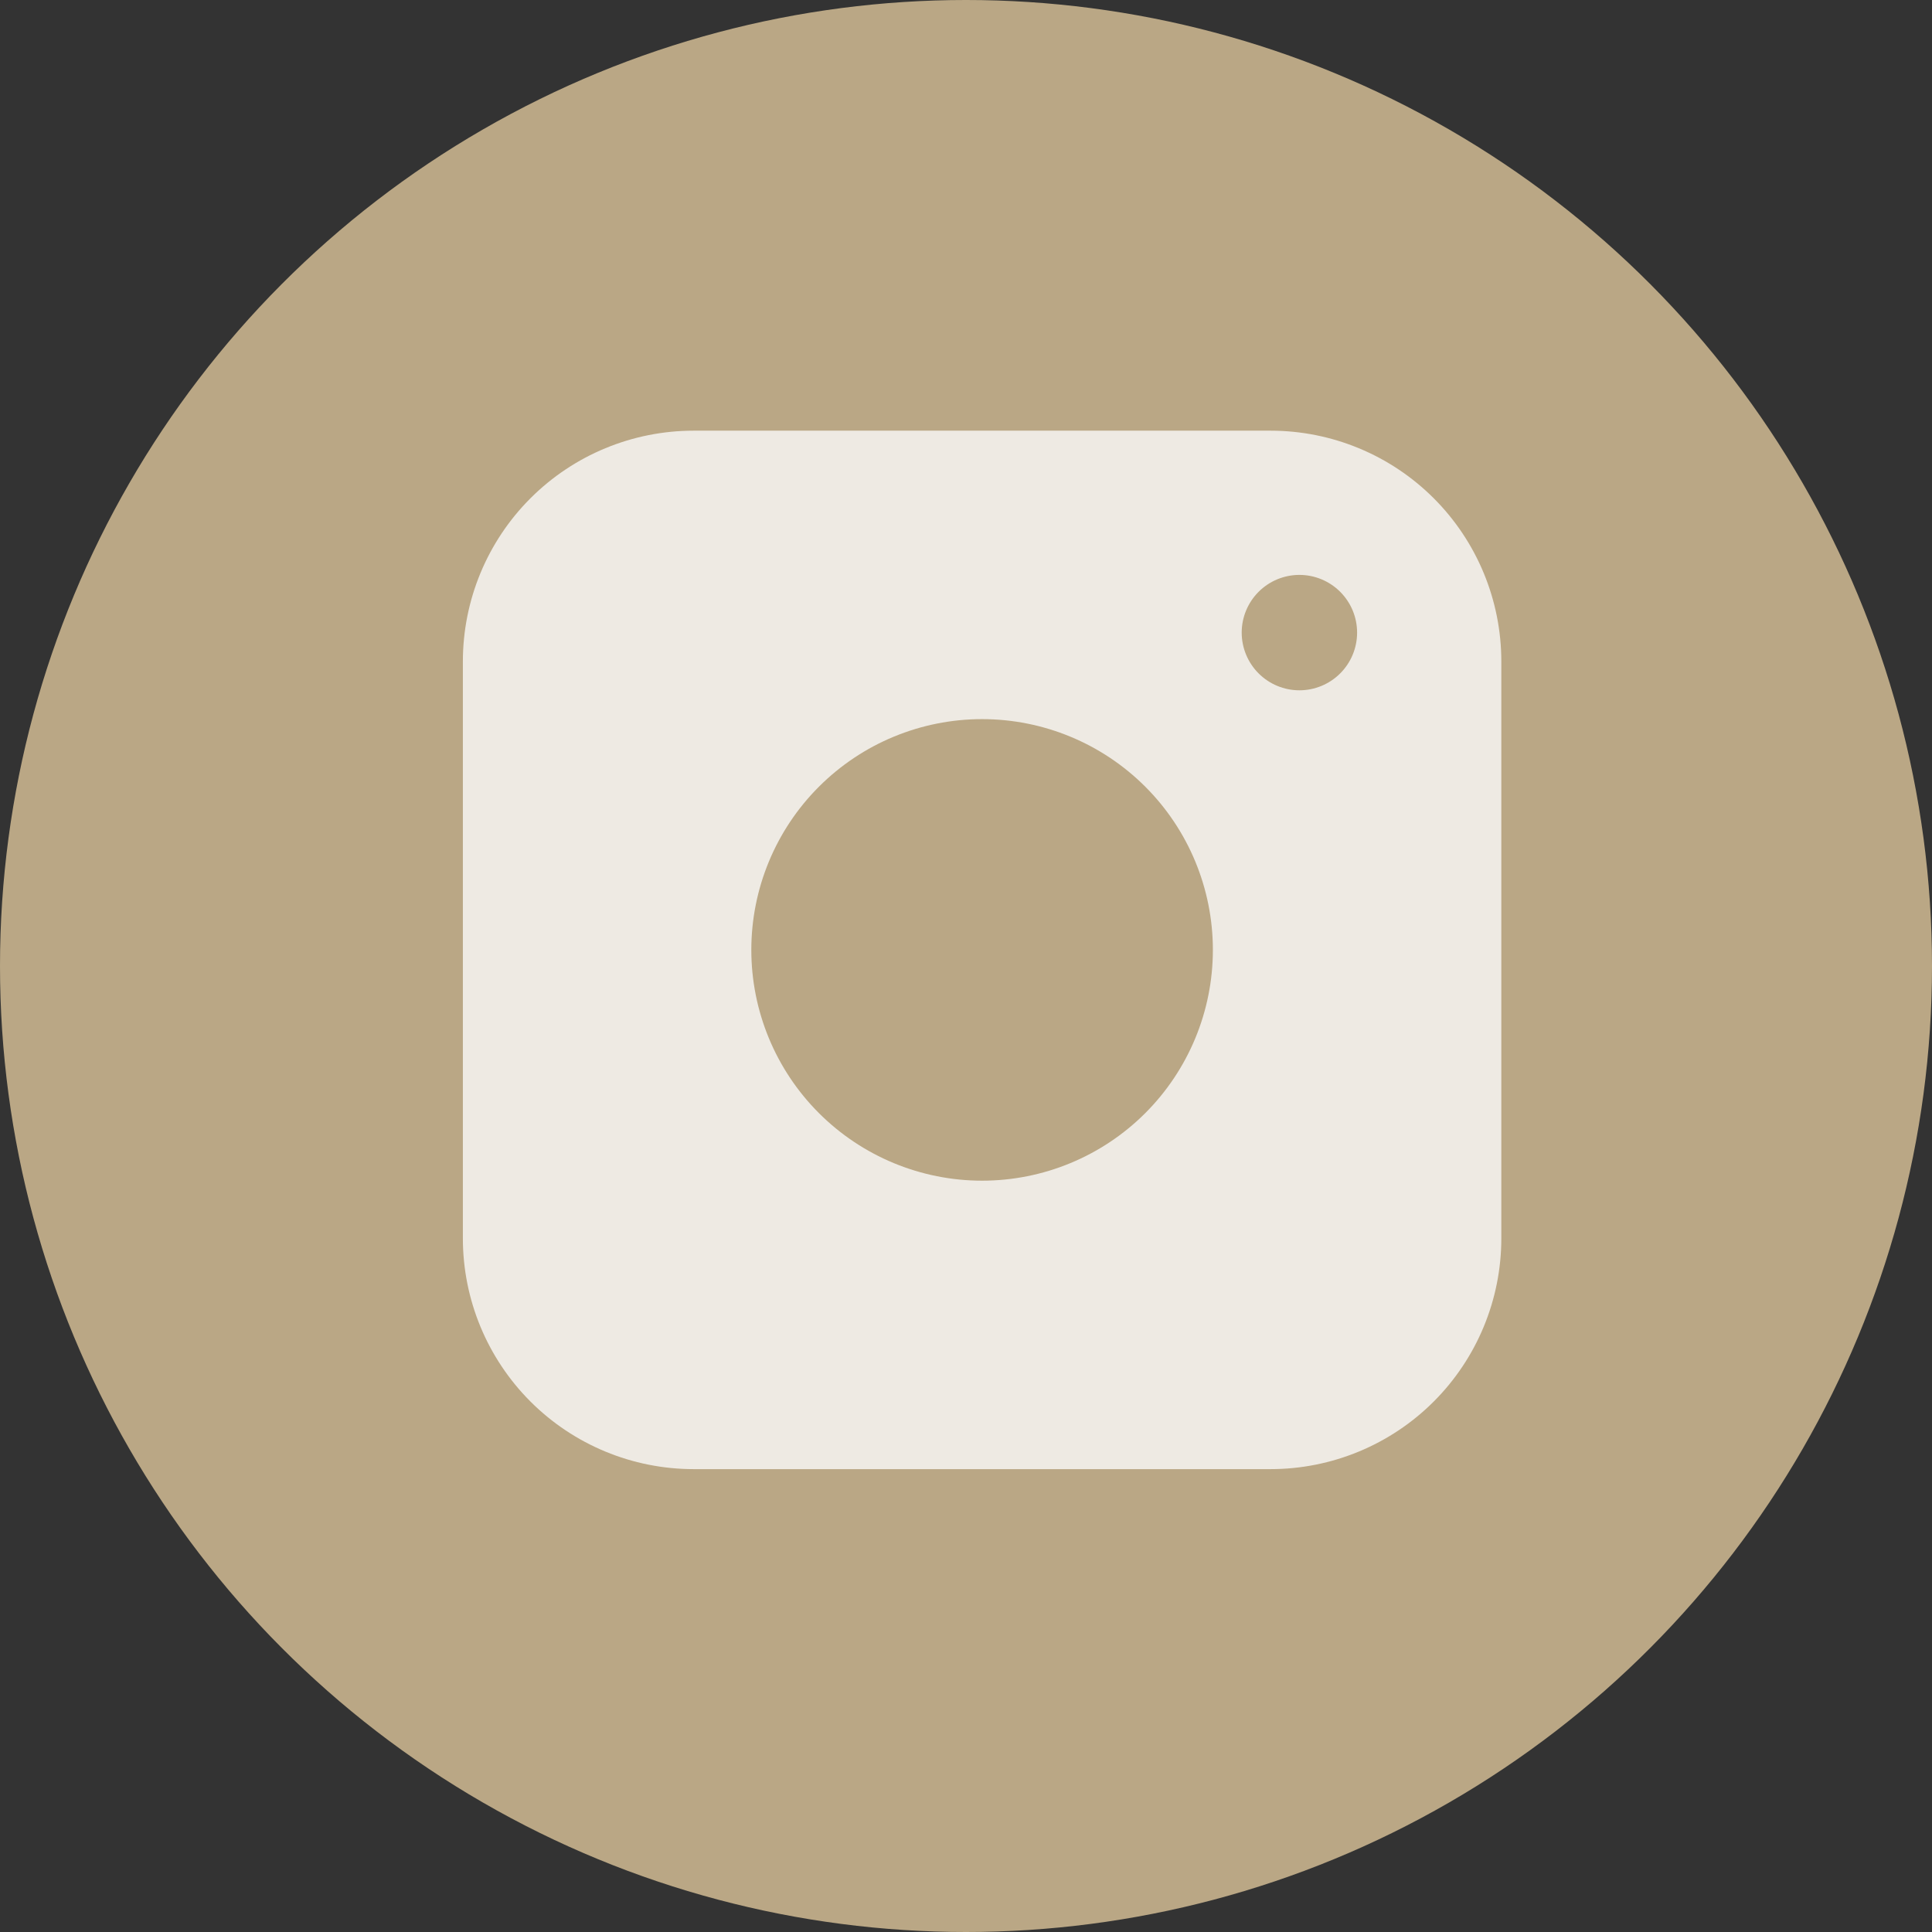
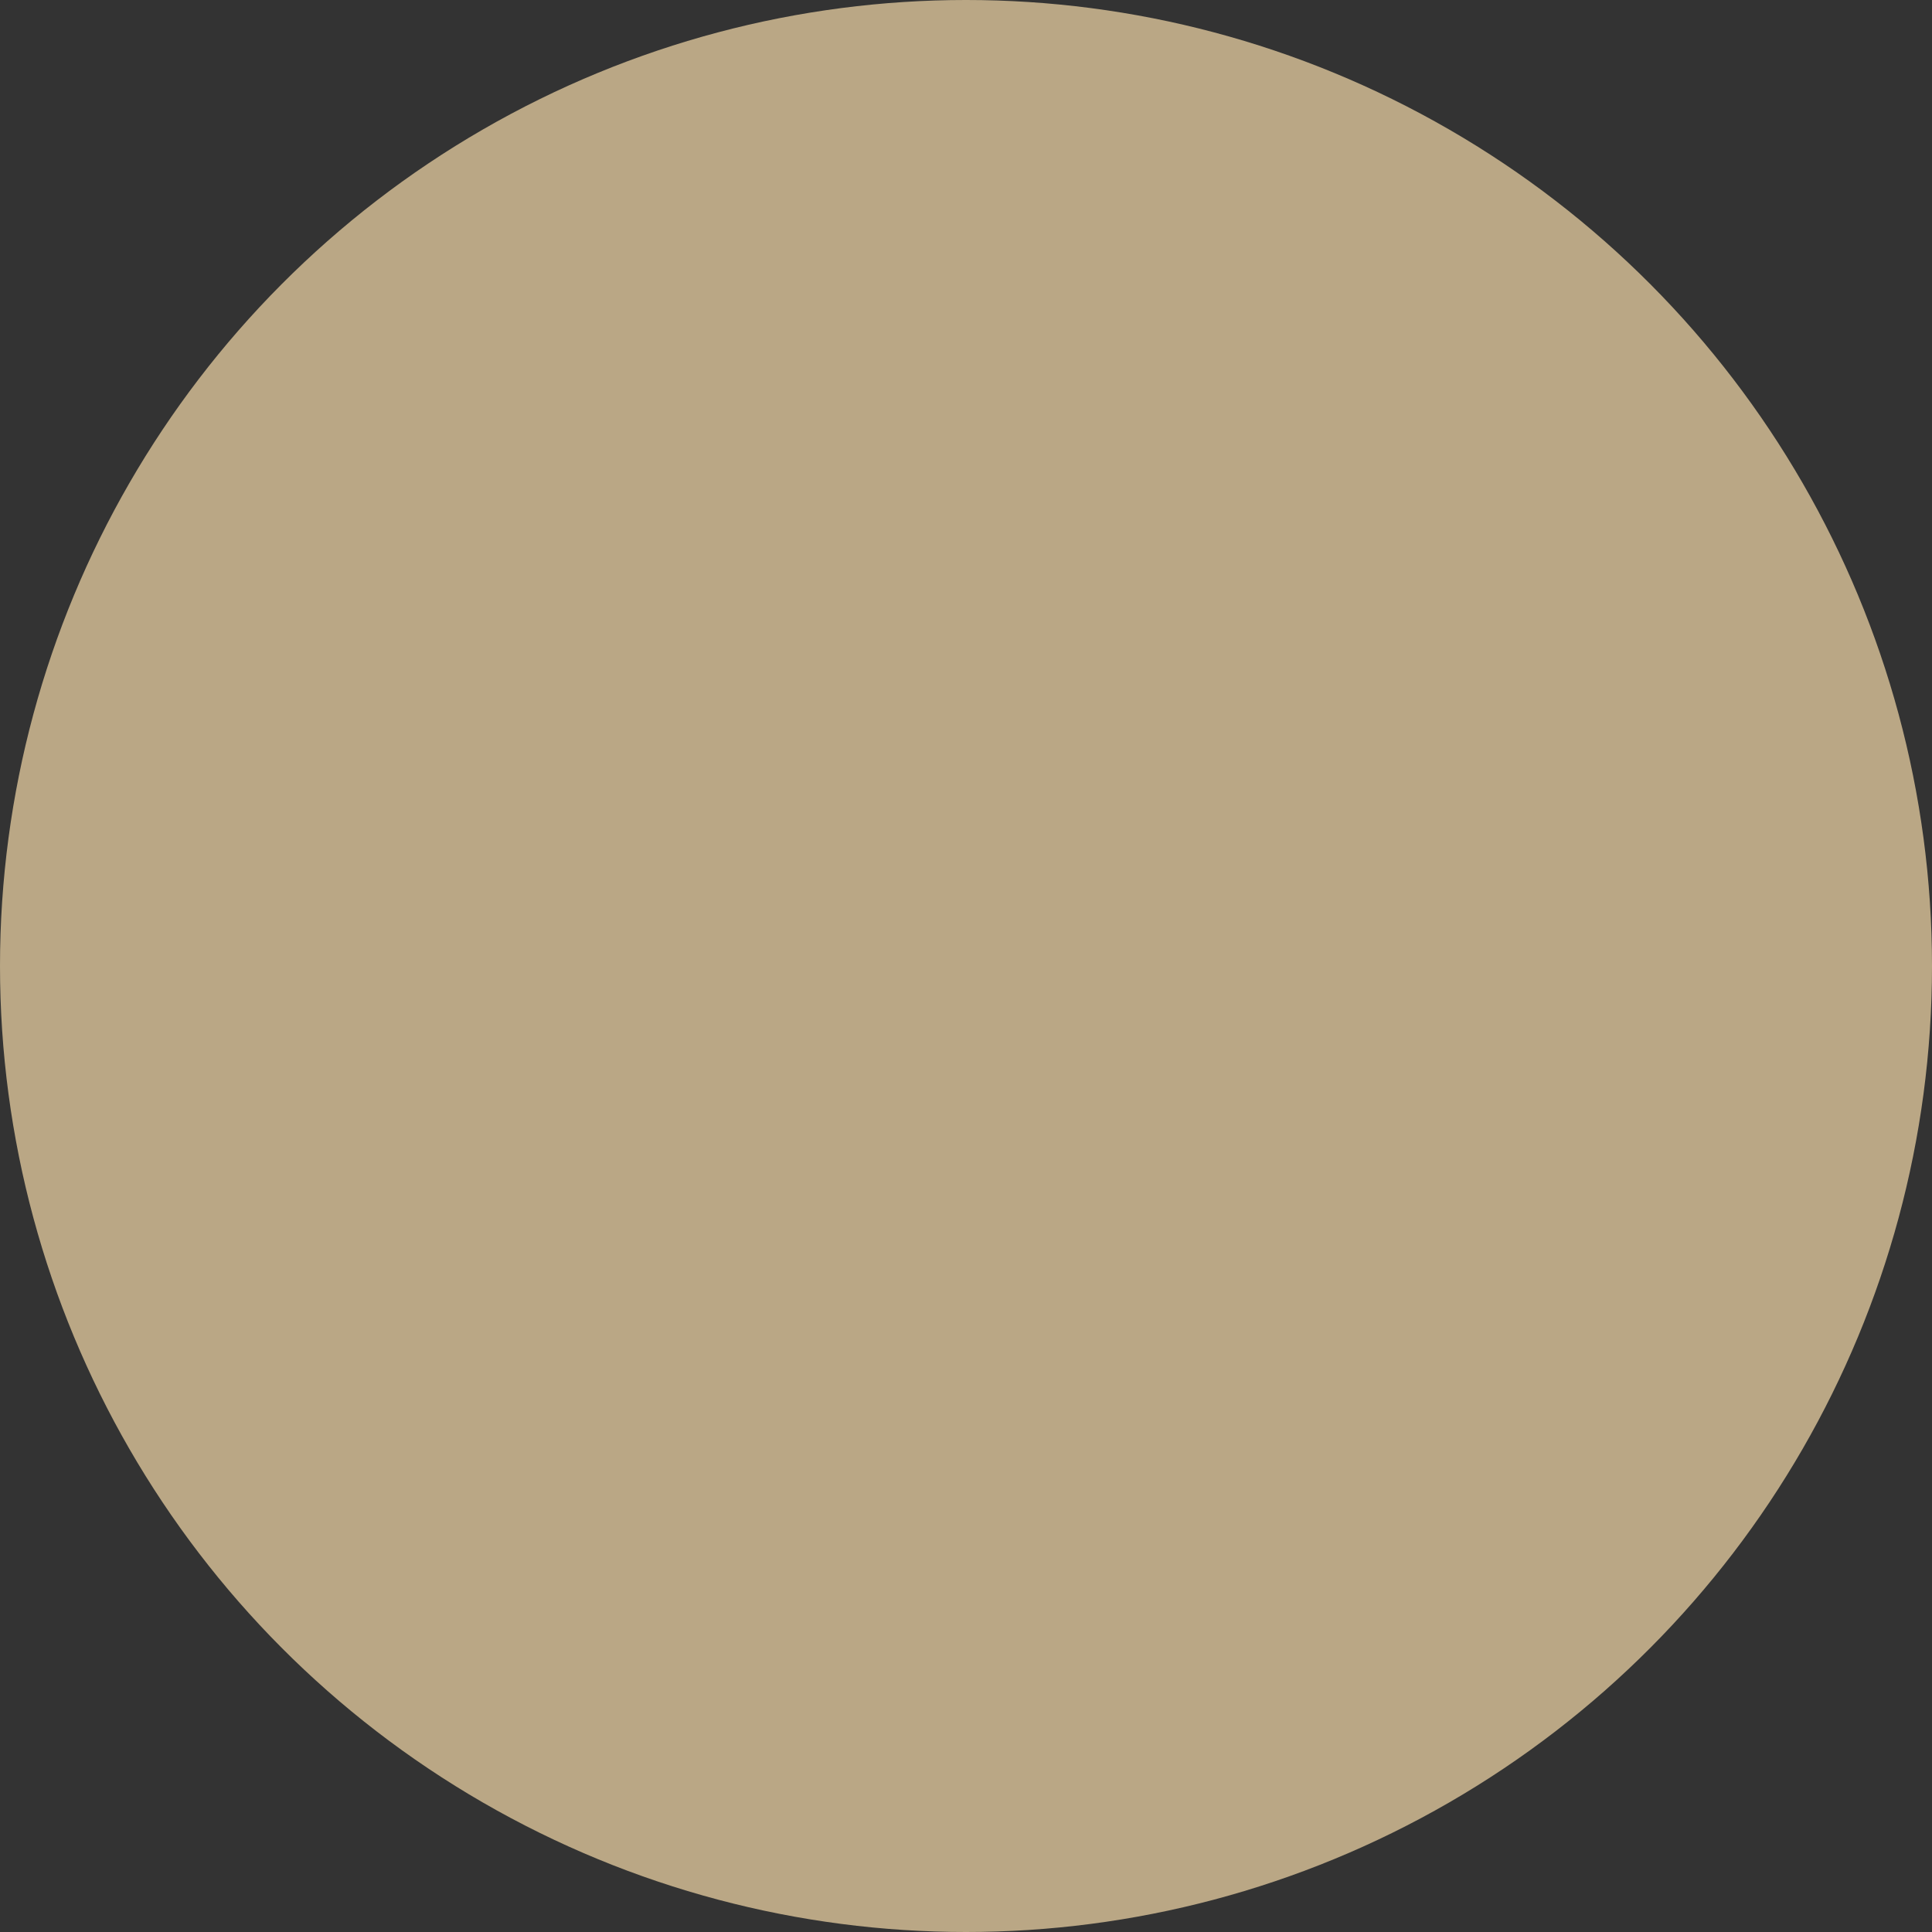
<svg xmlns="http://www.w3.org/2000/svg" width="60" height="60" viewBox="0 0 60 60" fill="none">
  <rect x="0" y="0" width="60" height="60" fill="#333333" stroke="none" />
  <circle cx="30" cy="30" r="30" fill="#BAA785" />
-   <path fill-rule="evenodd" clip-rule="evenodd" d="M39.458 13.375C41.359 13.375 43.182 14.13 44.526 15.474C45.87 16.818 46.625 18.641 46.625 20.542V38.458C46.625 40.359 45.87 42.182 44.526 43.526C43.182 44.87 41.359 45.625 39.458 45.625H21.542C19.641 45.625 17.818 44.87 16.474 43.526C15.13 42.182 14.375 40.359 14.375 38.458V20.542C14.375 18.641 15.13 16.818 16.474 15.474C17.818 14.13 19.641 13.375 21.542 13.375H39.458ZM30.5 36.667C32.401 36.667 34.224 35.912 35.568 34.568C36.912 33.224 37.667 31.401 37.667 29.5C37.667 27.599 36.912 25.776 35.568 24.432C34.224 23.088 32.401 22.333 30.5 22.333C28.599 22.333 26.776 23.088 25.432 24.432C24.088 25.776 23.333 27.599 23.333 29.5C23.333 31.401 24.088 33.224 25.432 34.568C26.776 35.912 28.599 36.667 30.5 36.667ZM41.621 20.913C41.285 21.249 40.829 21.438 40.354 21.438C39.879 21.438 39.423 21.249 39.087 20.913C38.751 20.577 38.562 20.121 38.562 19.646C38.562 19.171 38.751 18.715 39.087 18.379C39.423 18.043 39.879 17.854 40.354 17.854C40.829 17.854 41.285 18.043 41.621 18.379C41.957 18.715 42.146 19.171 42.146 19.646C42.146 20.121 41.957 20.577 41.621 20.913Z" fill="#EEEAE3" />
</svg>